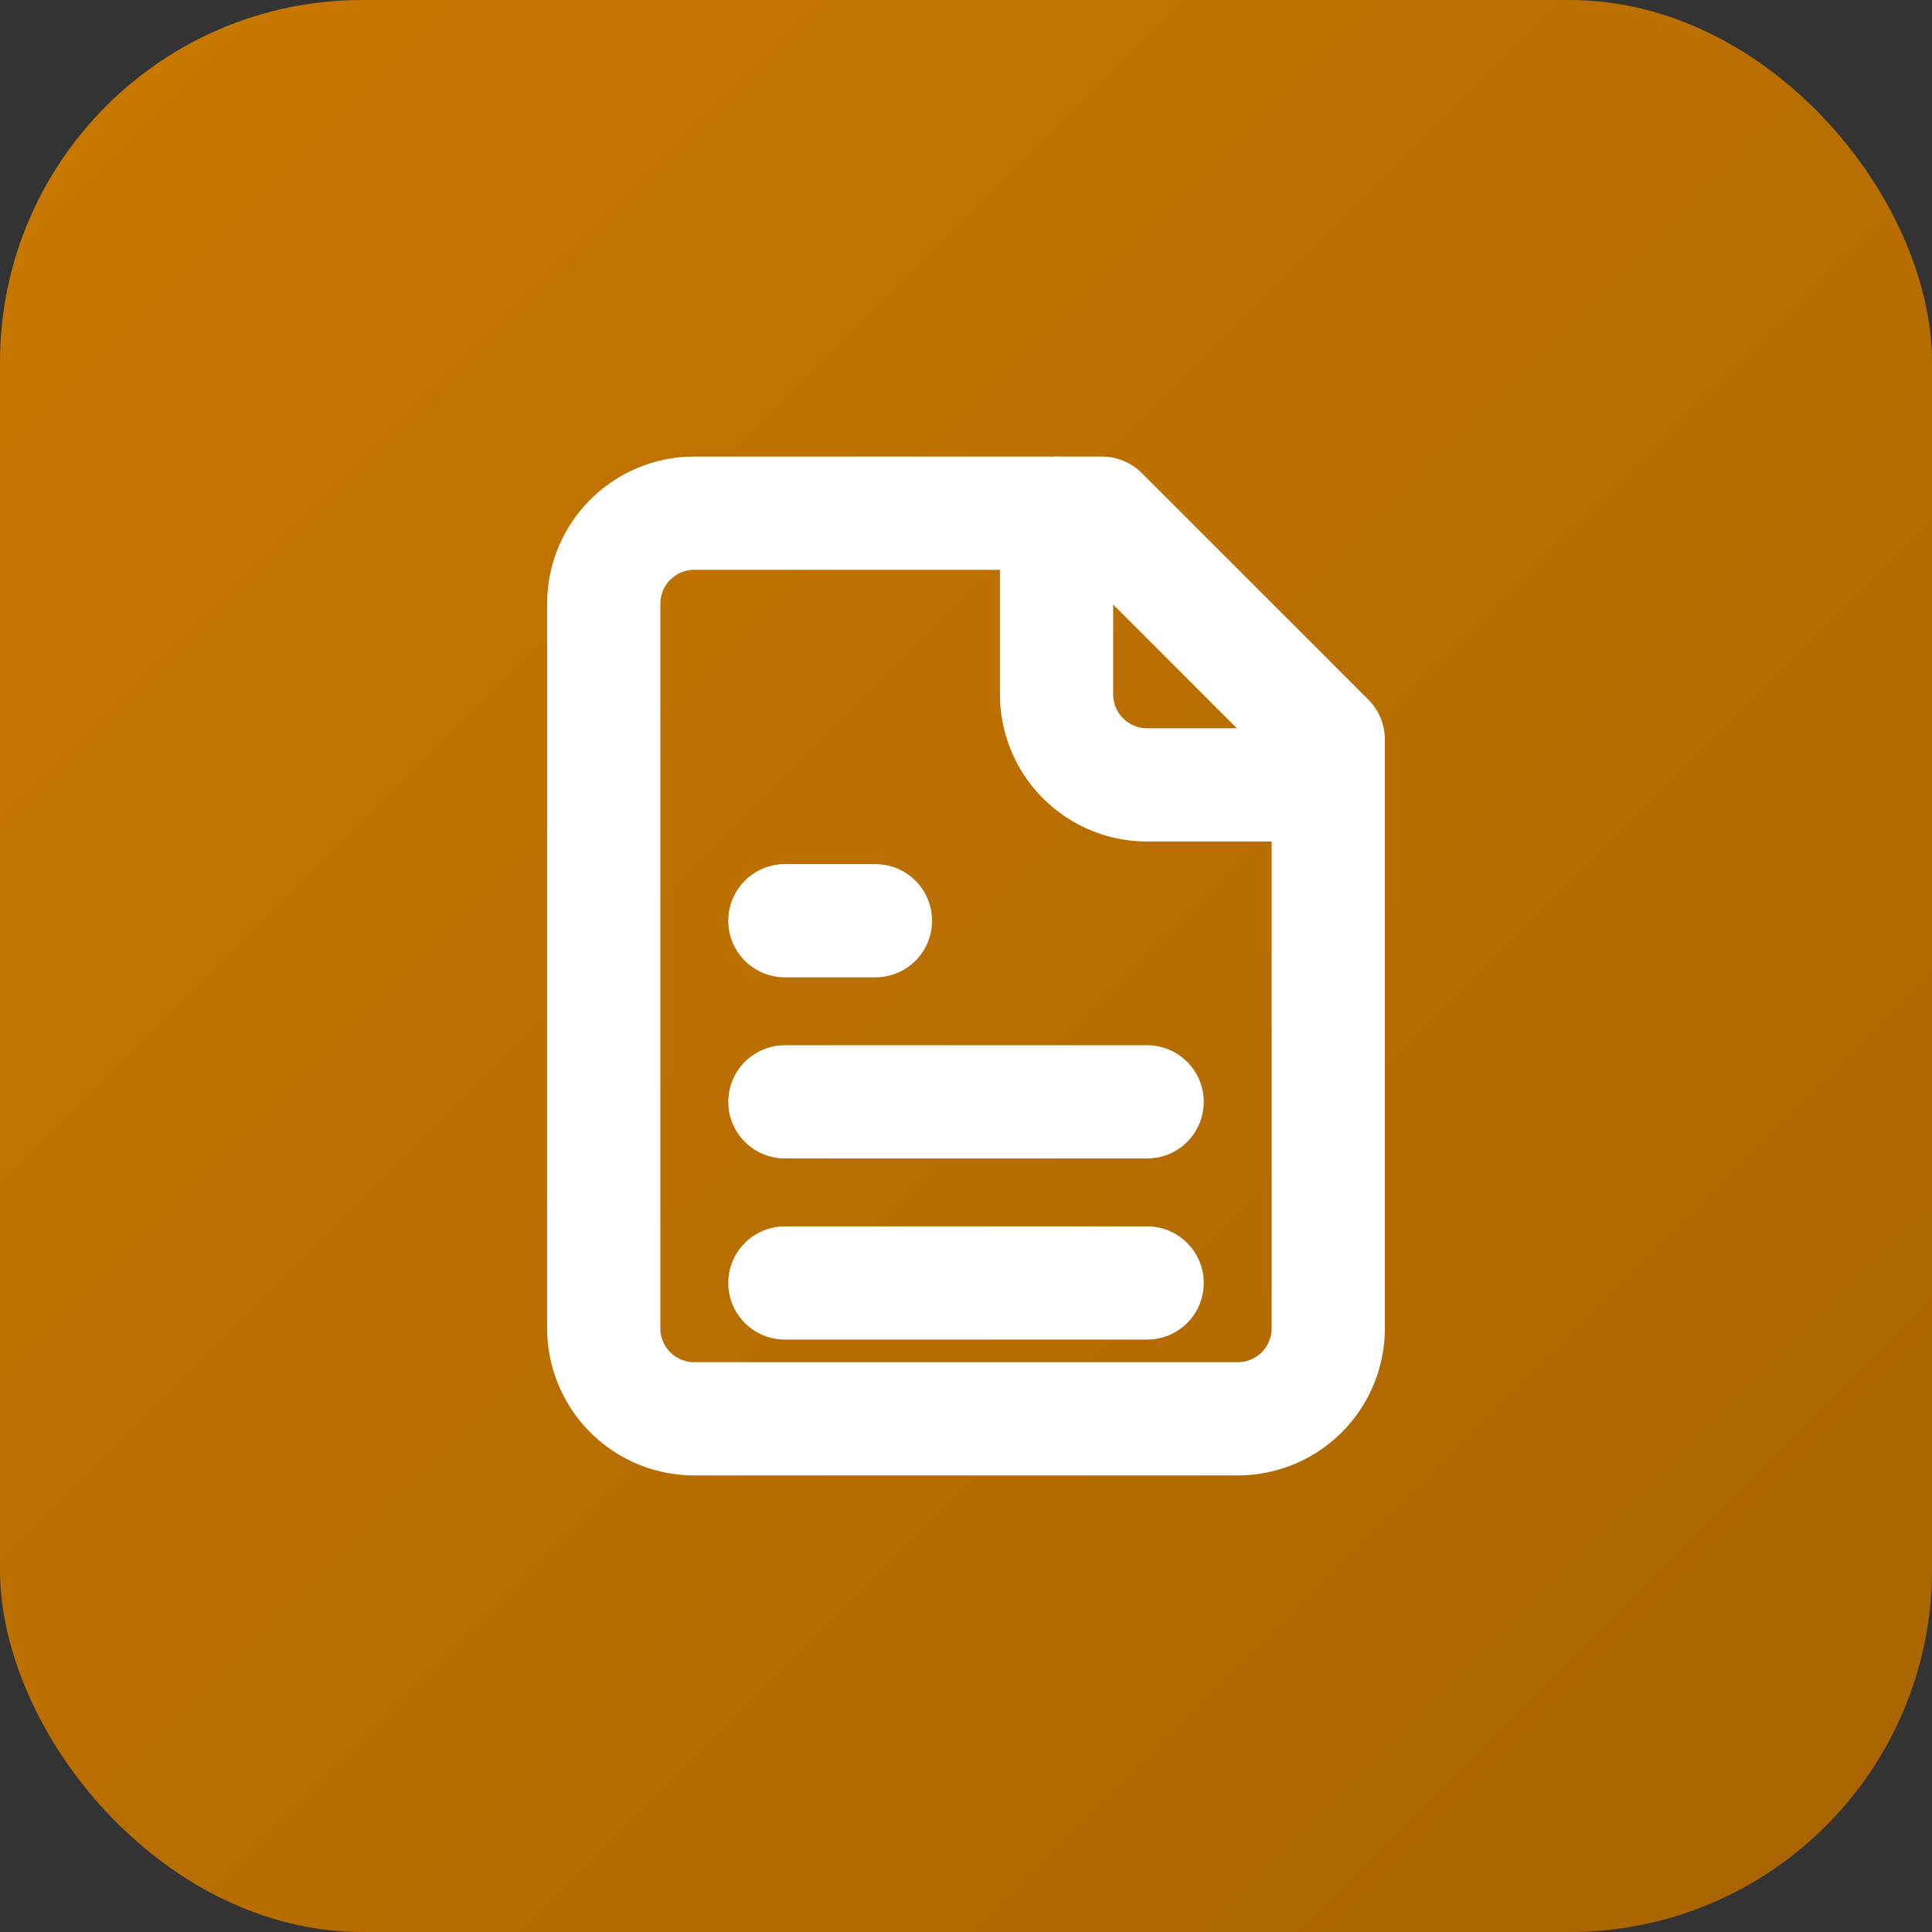
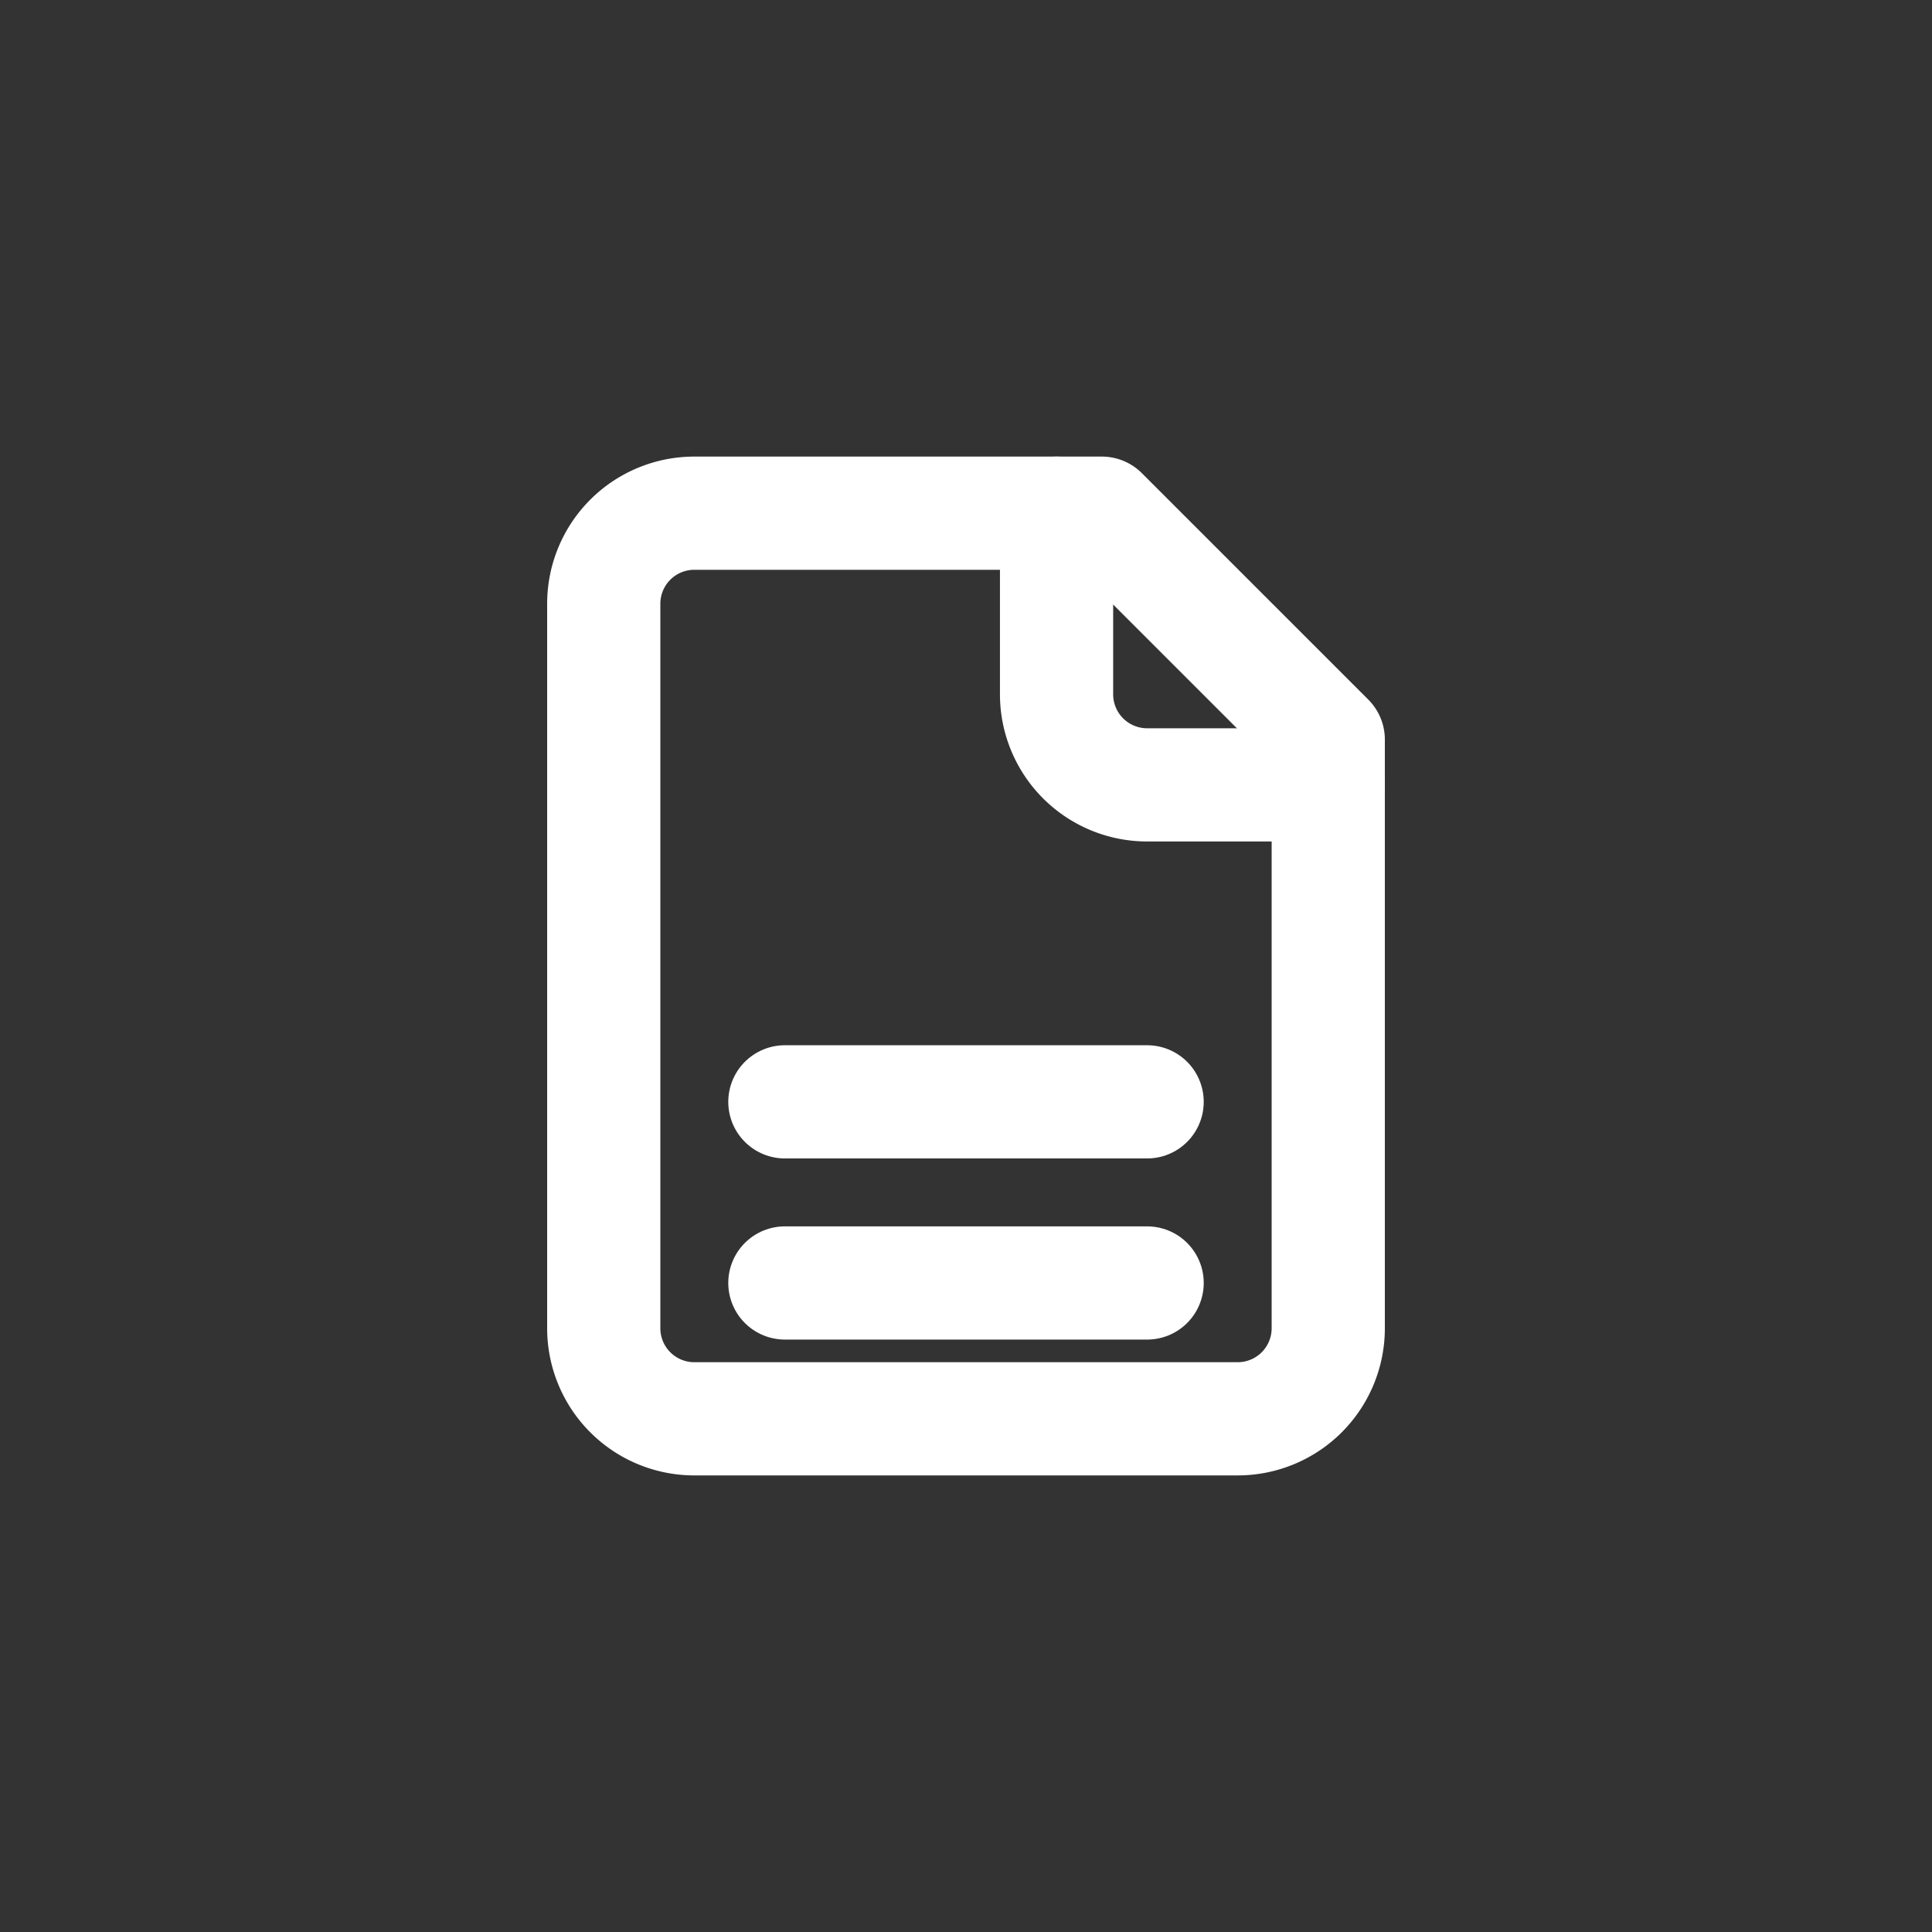
<svg xmlns="http://www.w3.org/2000/svg" width="32" height="32" viewBox="0 0 32 32" fill="none">
  <rect x="0" y="0" width="32" height="32" fill="#333333" stroke="none" />
  <defs>
    <linearGradient id="faviconGradient" x1="0%" y1="0%" x2="100%" y2="100%">
      <stop offset="0%" style="stop-color:#ca7900;stop-opacity:1" />
      <stop offset="100%" style="stop-color:#a86400;stop-opacity:1" />
    </linearGradient>
  </defs>
-   <rect width="32" height="32" rx="6" fill="url(#faviconGradient)" />
  <g transform="translate(16, 16)">
    <g transform="scale(0.75) translate(-12, -12)">
      <path d="M15 2H6a2 2 0 0 0-2 2v16a2 2 0 0 0 2 2h12a2 2 0 0 0 2-2V7Z" fill="none" stroke="white" stroke-width="2.5" stroke-linecap="round" stroke-linejoin="round" />
      <path d="M14 2v4a2 2 0 0 0 2 2h4" fill="none" stroke="white" stroke-width="2.5" stroke-linecap="round" stroke-linejoin="round" />
-       <line x1="10" y1="11" x2="8" y2="11" stroke="white" stroke-width="2.5" stroke-linecap="round" />
      <line x1="16" y1="15" x2="8" y2="15" stroke="white" stroke-width="2.5" stroke-linecap="round" />
      <line x1="16" y1="19" x2="8" y2="19" stroke="white" stroke-width="2.5" stroke-linecap="round" />
    </g>
  </g>
</svg>